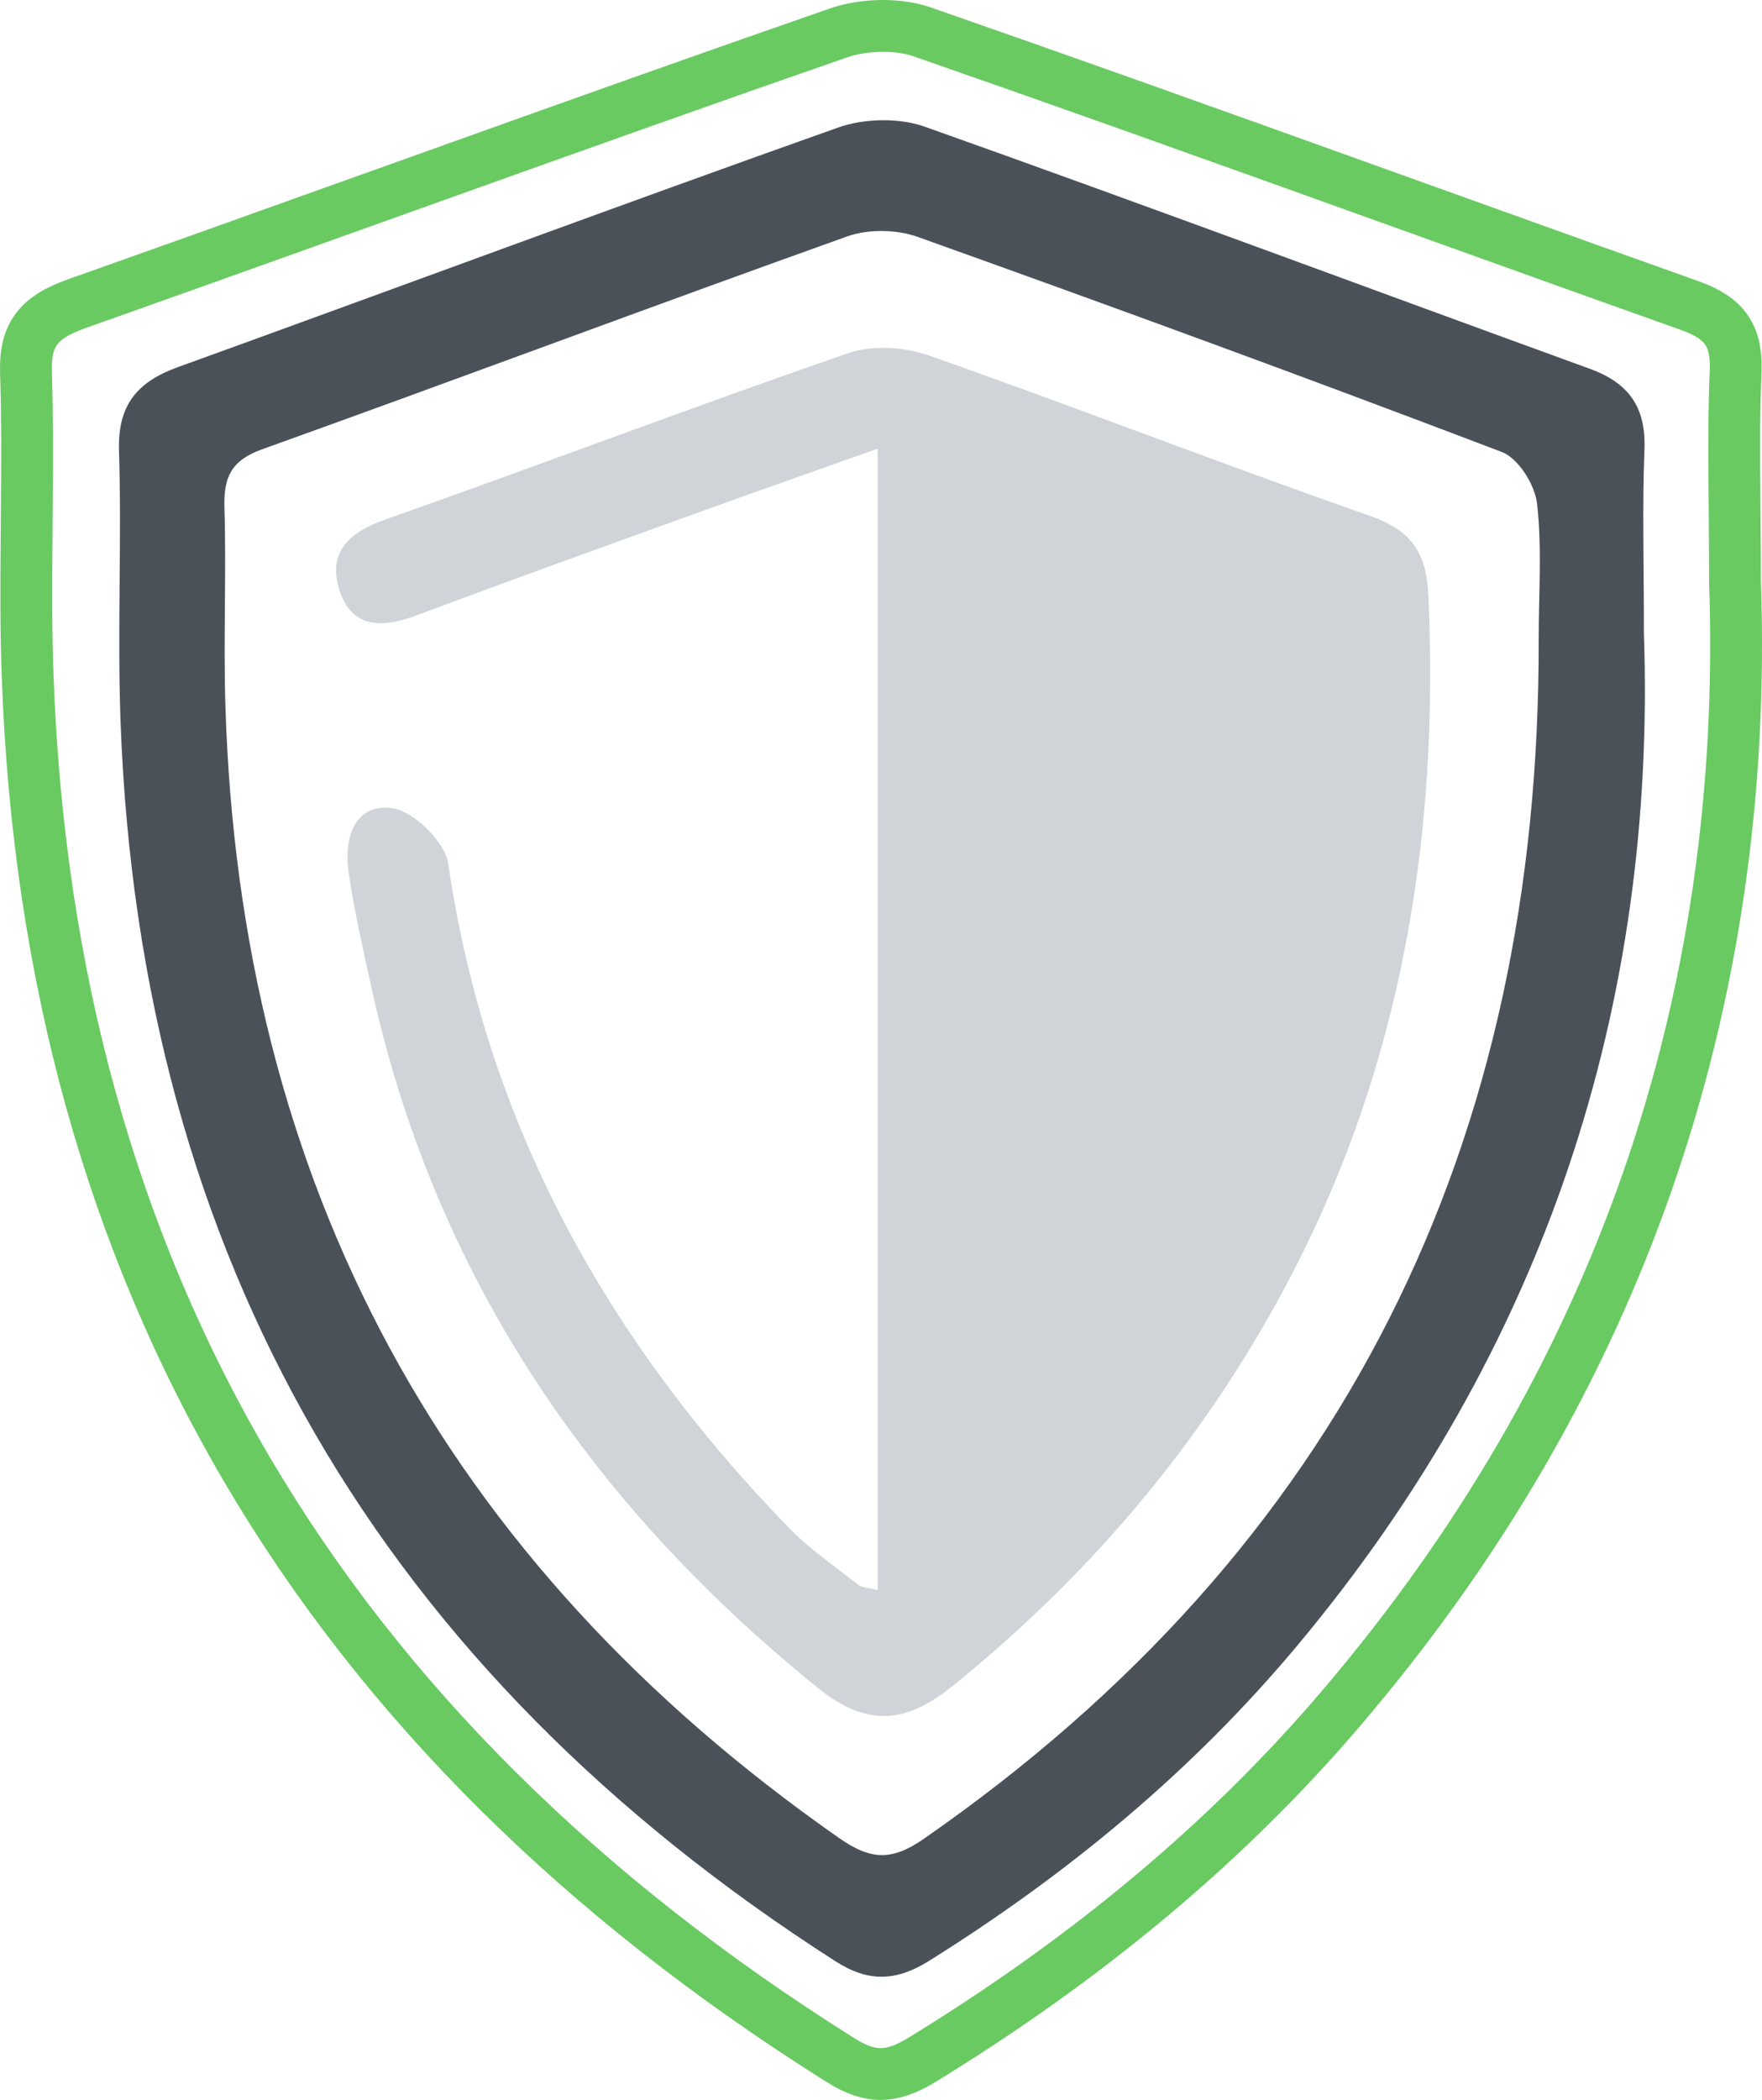
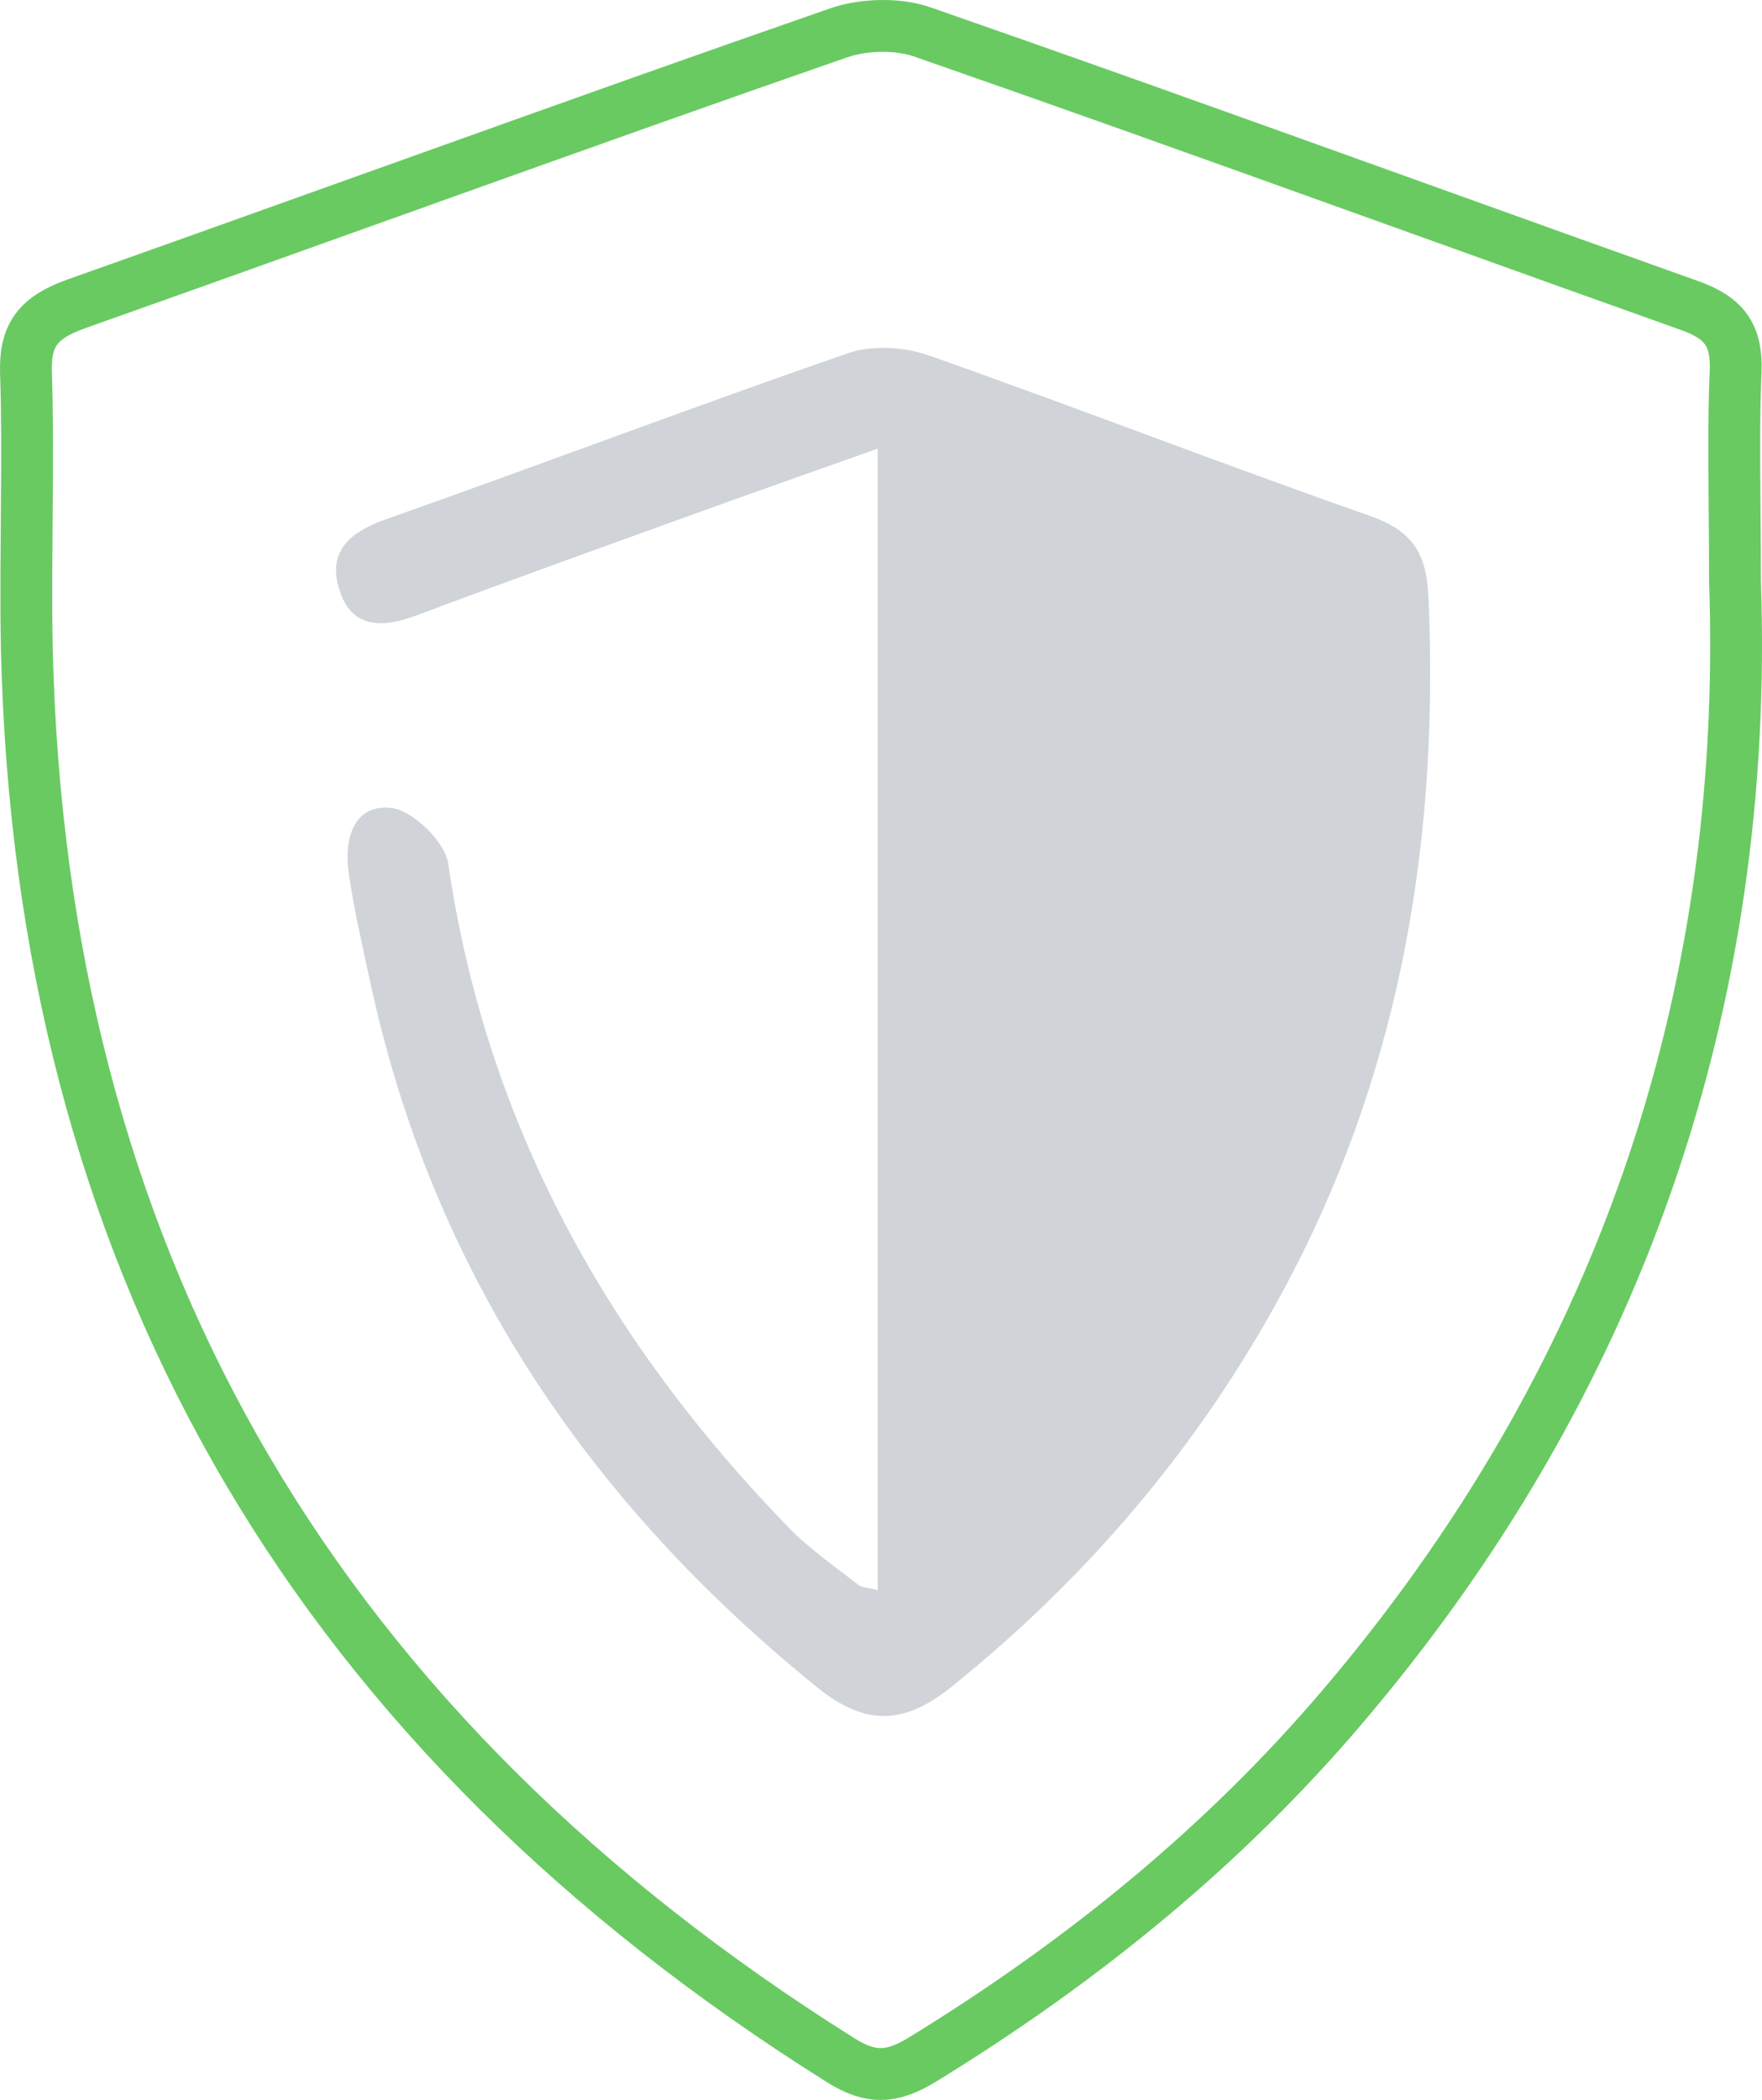
<svg xmlns="http://www.w3.org/2000/svg" width="204px" height="243px" viewBox="0 0 204 243" version="1.1">
  <title>shopSecurity</title>
  <desc>Created with Sketch.</desc>
  <g id="Page-1" stroke="none" stroke-width="1" fill="none" fill-rule="evenodd">
    <g id="shopSecurity">
      <g id="g10" transform="translate(13.49, 13.123)" fill-rule="nonzero">
        <g id="g8">
-           <path d="M176.837,60.166 C178.302,103.025 165.516,142.871 136.671,177.341 C124.54,191.838 110.136,203.737 94.088,213.774 C90.257,216.169 87.064,216.28 83.228,213.823 C30.648,180.149 2.714,132.488 0.464,70.291 C0.088,59.876 0.612,49.429 0.289,39.01 C0.127,33.766 2.375,31.07 7.098,29.362 C32.586,20.149 57.988,10.697 83.533,1.64 C86.543,0.573 90.586,0.476 93.571,1.536 C119.314,10.679 144.91,20.228 170.587,29.556 C175.141,31.211 177.094,34.06 176.901,38.903 C176.642,45.411 176.837,51.936 176.837,60.166 L176.837,60.166 Z M164.654,60.741 C164.654,55.531 165.057,50.274 164.463,45.132 C164.213,42.966 162.295,39.905 160.39,39.18 C137.938,30.632 115.373,22.371 92.747,14.286 C90.315,13.417 87.031,13.366 84.611,14.23 C61.982,22.308 39.487,30.754 16.869,38.863 C13.25,40.16 12.39,42.126 12.494,45.614 C12.721,53.206 12.373,60.815 12.602,68.406 C14.274,123.865 37.882,167.614 83.681,199.583 C87.283,202.098 89.722,202.256 93.439,199.677 C142.11,165.904 164.829,119.124 164.654,60.741 L164.654,60.741 Z" id="path4" fill="#4A5159" />
          <path d="M88.13,170.878 C88.13,127.103 88.13,83.639 88.13,38.794 C80.936,41.349 74.467,43.615 68.02,45.944 C56.948,49.946 45.862,53.915 34.84,58.05 C30.82,59.558 27.224,59.715 25.781,55.06 C24.438,50.724 26.95,48.464 31.137,46.987 C49.025,40.677 66.764,33.948 84.689,27.748 C87.462,26.788 91.197,27.005 94.017,27.997 C111.085,34.002 127.953,40.569 145.034,46.539 C149.978,48.267 151.664,50.791 151.893,55.967 C153.107,83.319 148.9,109.546 136.216,134.064 C126.524,152.798 113.241,168.715 96.76,182.006 C91.55,186.207 87.023,186.903 81.167,182.169 C54.55,160.652 36.547,133.945 29.35,100.403 C28.445,96.184 27.446,91.97 26.861,87.703 C26.342,83.915 27.501,79.835 31.866,80.384 C34.363,80.698 38.04,84.303 38.409,86.826 C42.803,116.924 56.818,142.027 77.814,163.638 C80.219,166.114 83.133,168.107 85.864,170.258 C86.296,170.598 87.008,170.587 88.13,170.878 L88.13,170.878 Z" id="path6" fill="#D0D4D8" />
        </g>
      </g>
      <g id="g14" stroke="#69CA62" stroke-width="6">
        <path d="M97.115,3.797 C81.843,9.101 69.568,13.463 42.289,23.229 C42.197,23.261 42.197,23.261 42.105,23.294 C25.512,29.235 18.115,31.876 8.873,35.148 C4.392,36.735 2.87,38.767 3.008,43.138 C3.157,47.84 3.165,51.838 3.096,59.875 C3.094,60.14 3.094,60.14 3.092,60.406 C3.014,69.483 3.025,73.506 3.21,78.505 C5.757,147.5 37.18,200.665 97.373,238.428 C99.111,239.518 100.572,240 101.951,240 C103.365,240 104.895,239.492 106.752,238.355 C125.848,226.656 141.944,213.284 155.209,197.755 C187.396,160.077 202.572,115.994 200.872,67.268 L200.87,67.163 C200.87,64.823 200.859,62.861 200.829,59.269 C200.759,50.577 200.769,47.357 200.946,42.99 C201.114,38.856 199.697,36.807 195.647,35.366 C186.964,32.276 180.012,29.784 164.422,24.184 C164.324,24.148 164.324,24.148 164.225,24.113 C135.626,13.839 122.753,9.251 106.736,3.679 C105.469,3.238 103.892,3 102.225,3 C100.403,3 98.591,3.285 97.115,3.797 Z" id="path12" />
      </g>
    </g>
  </g>
</svg>